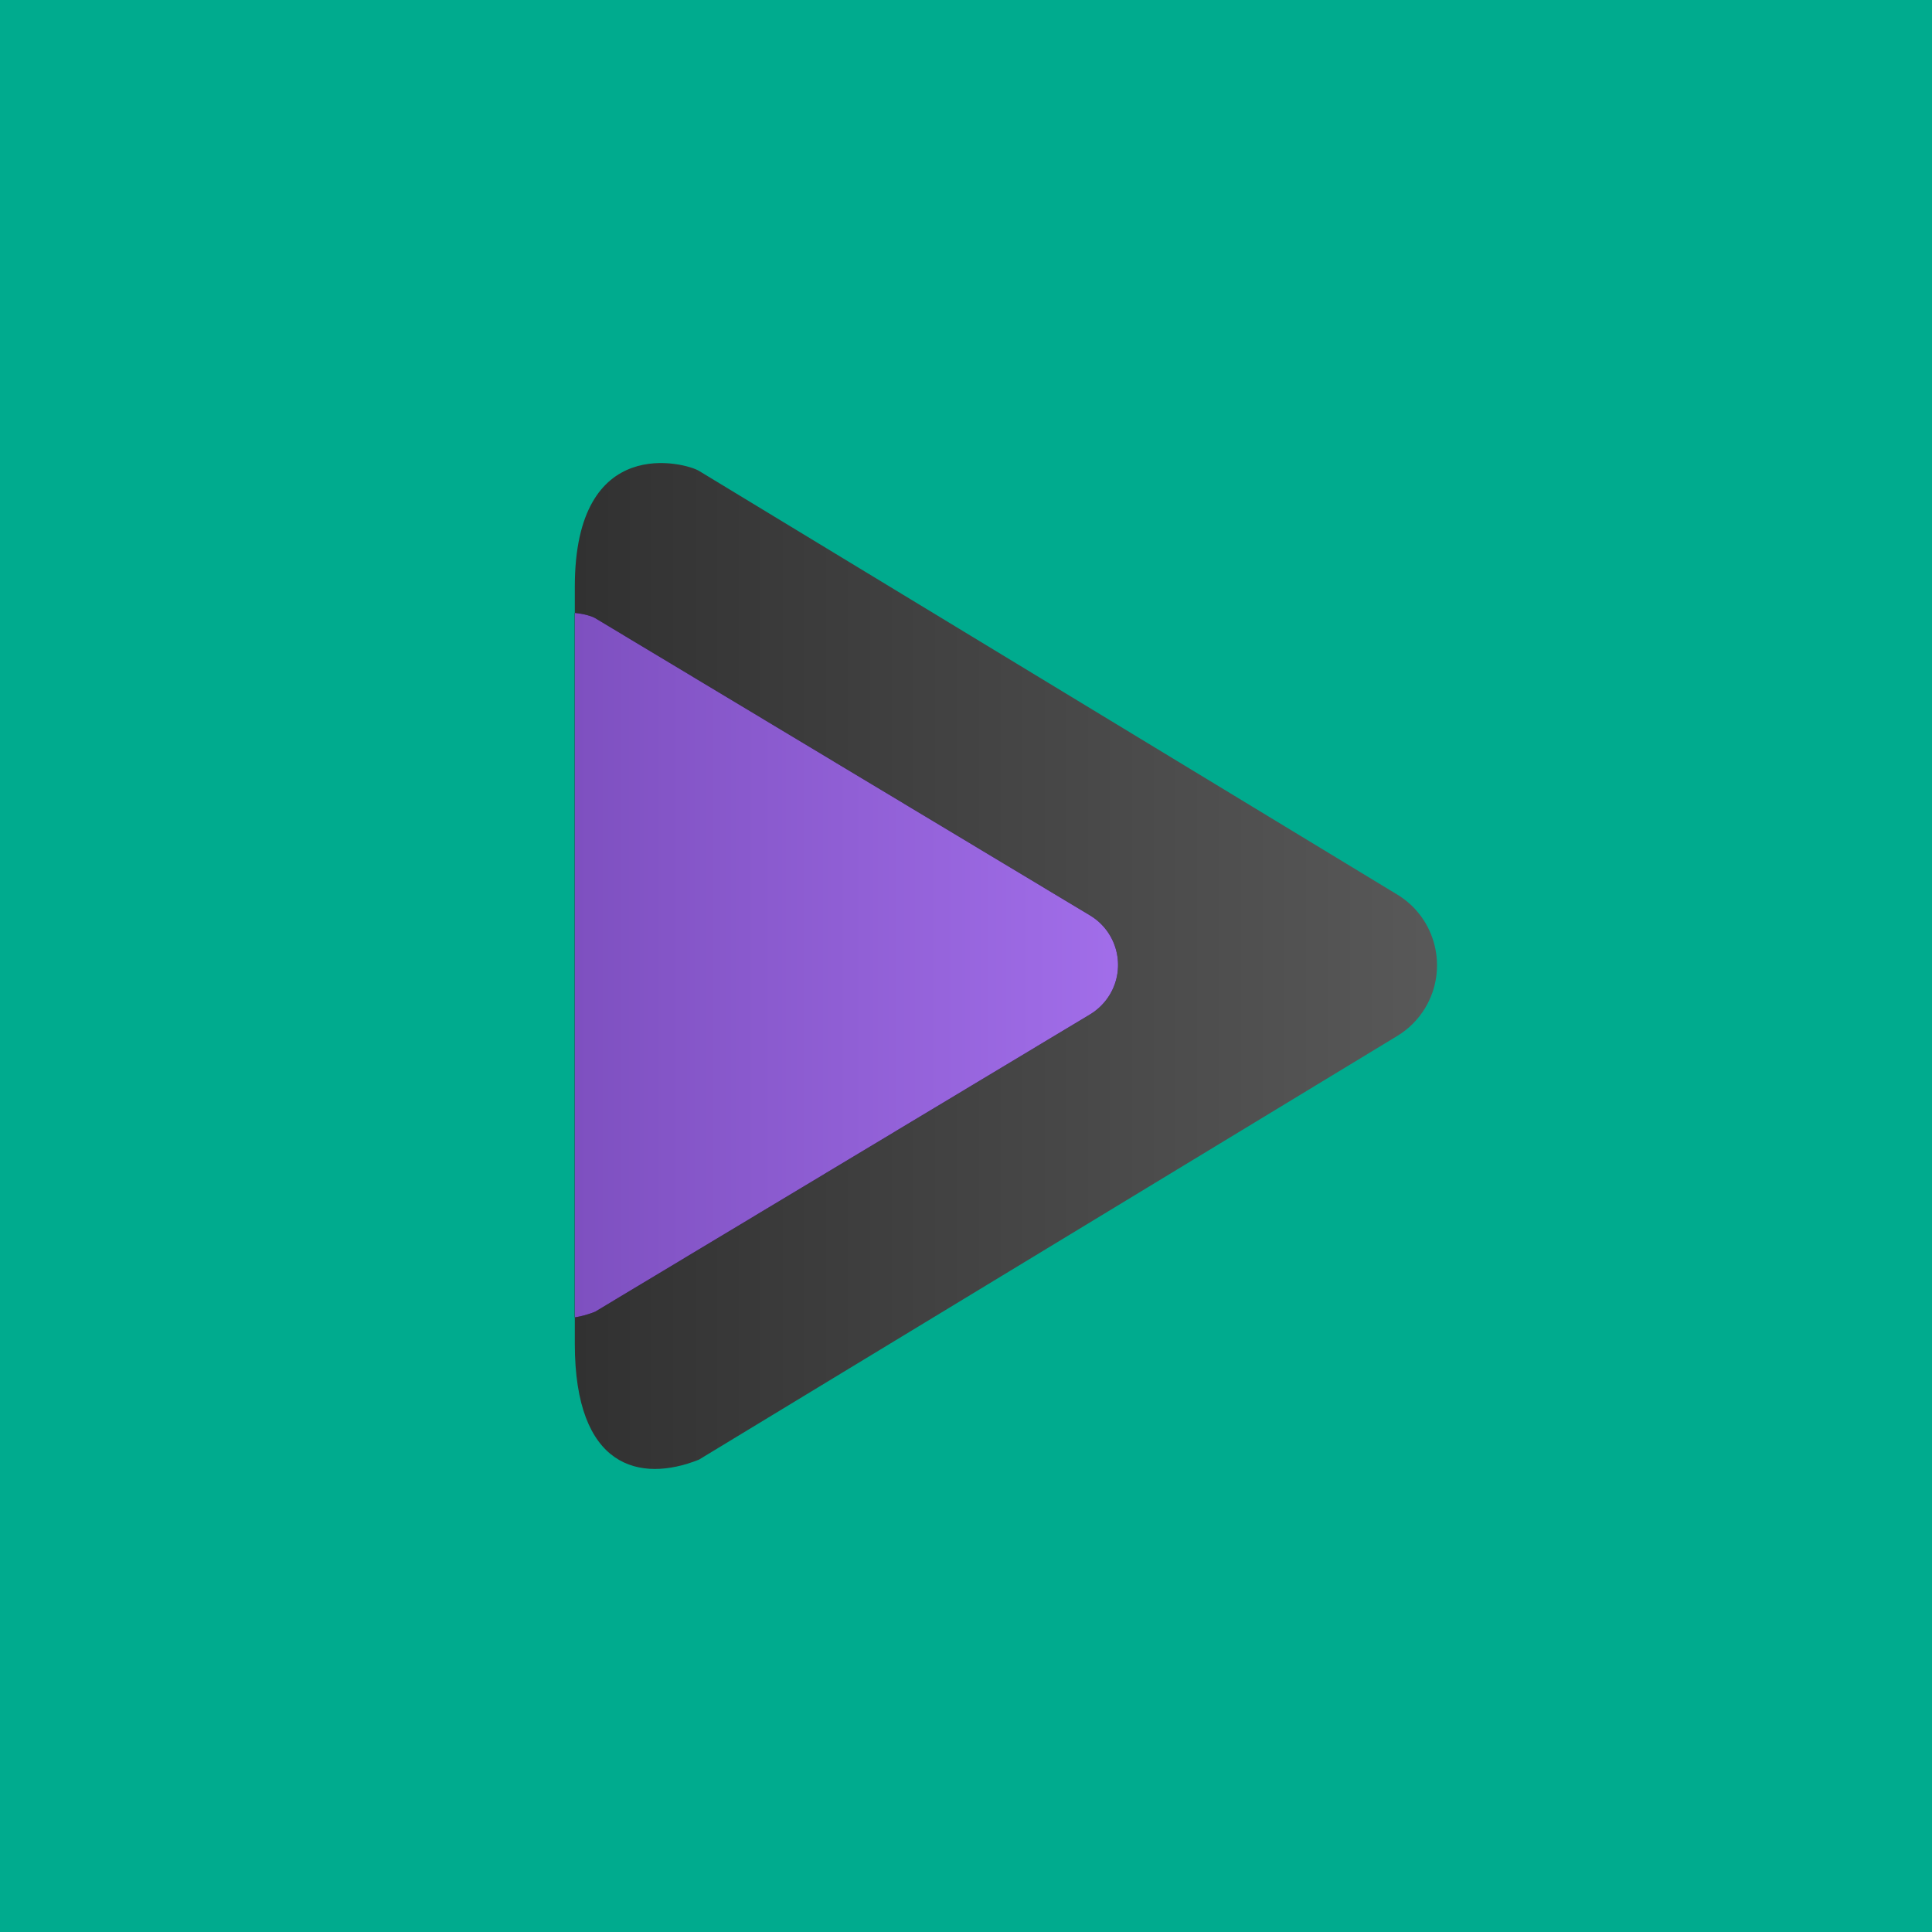
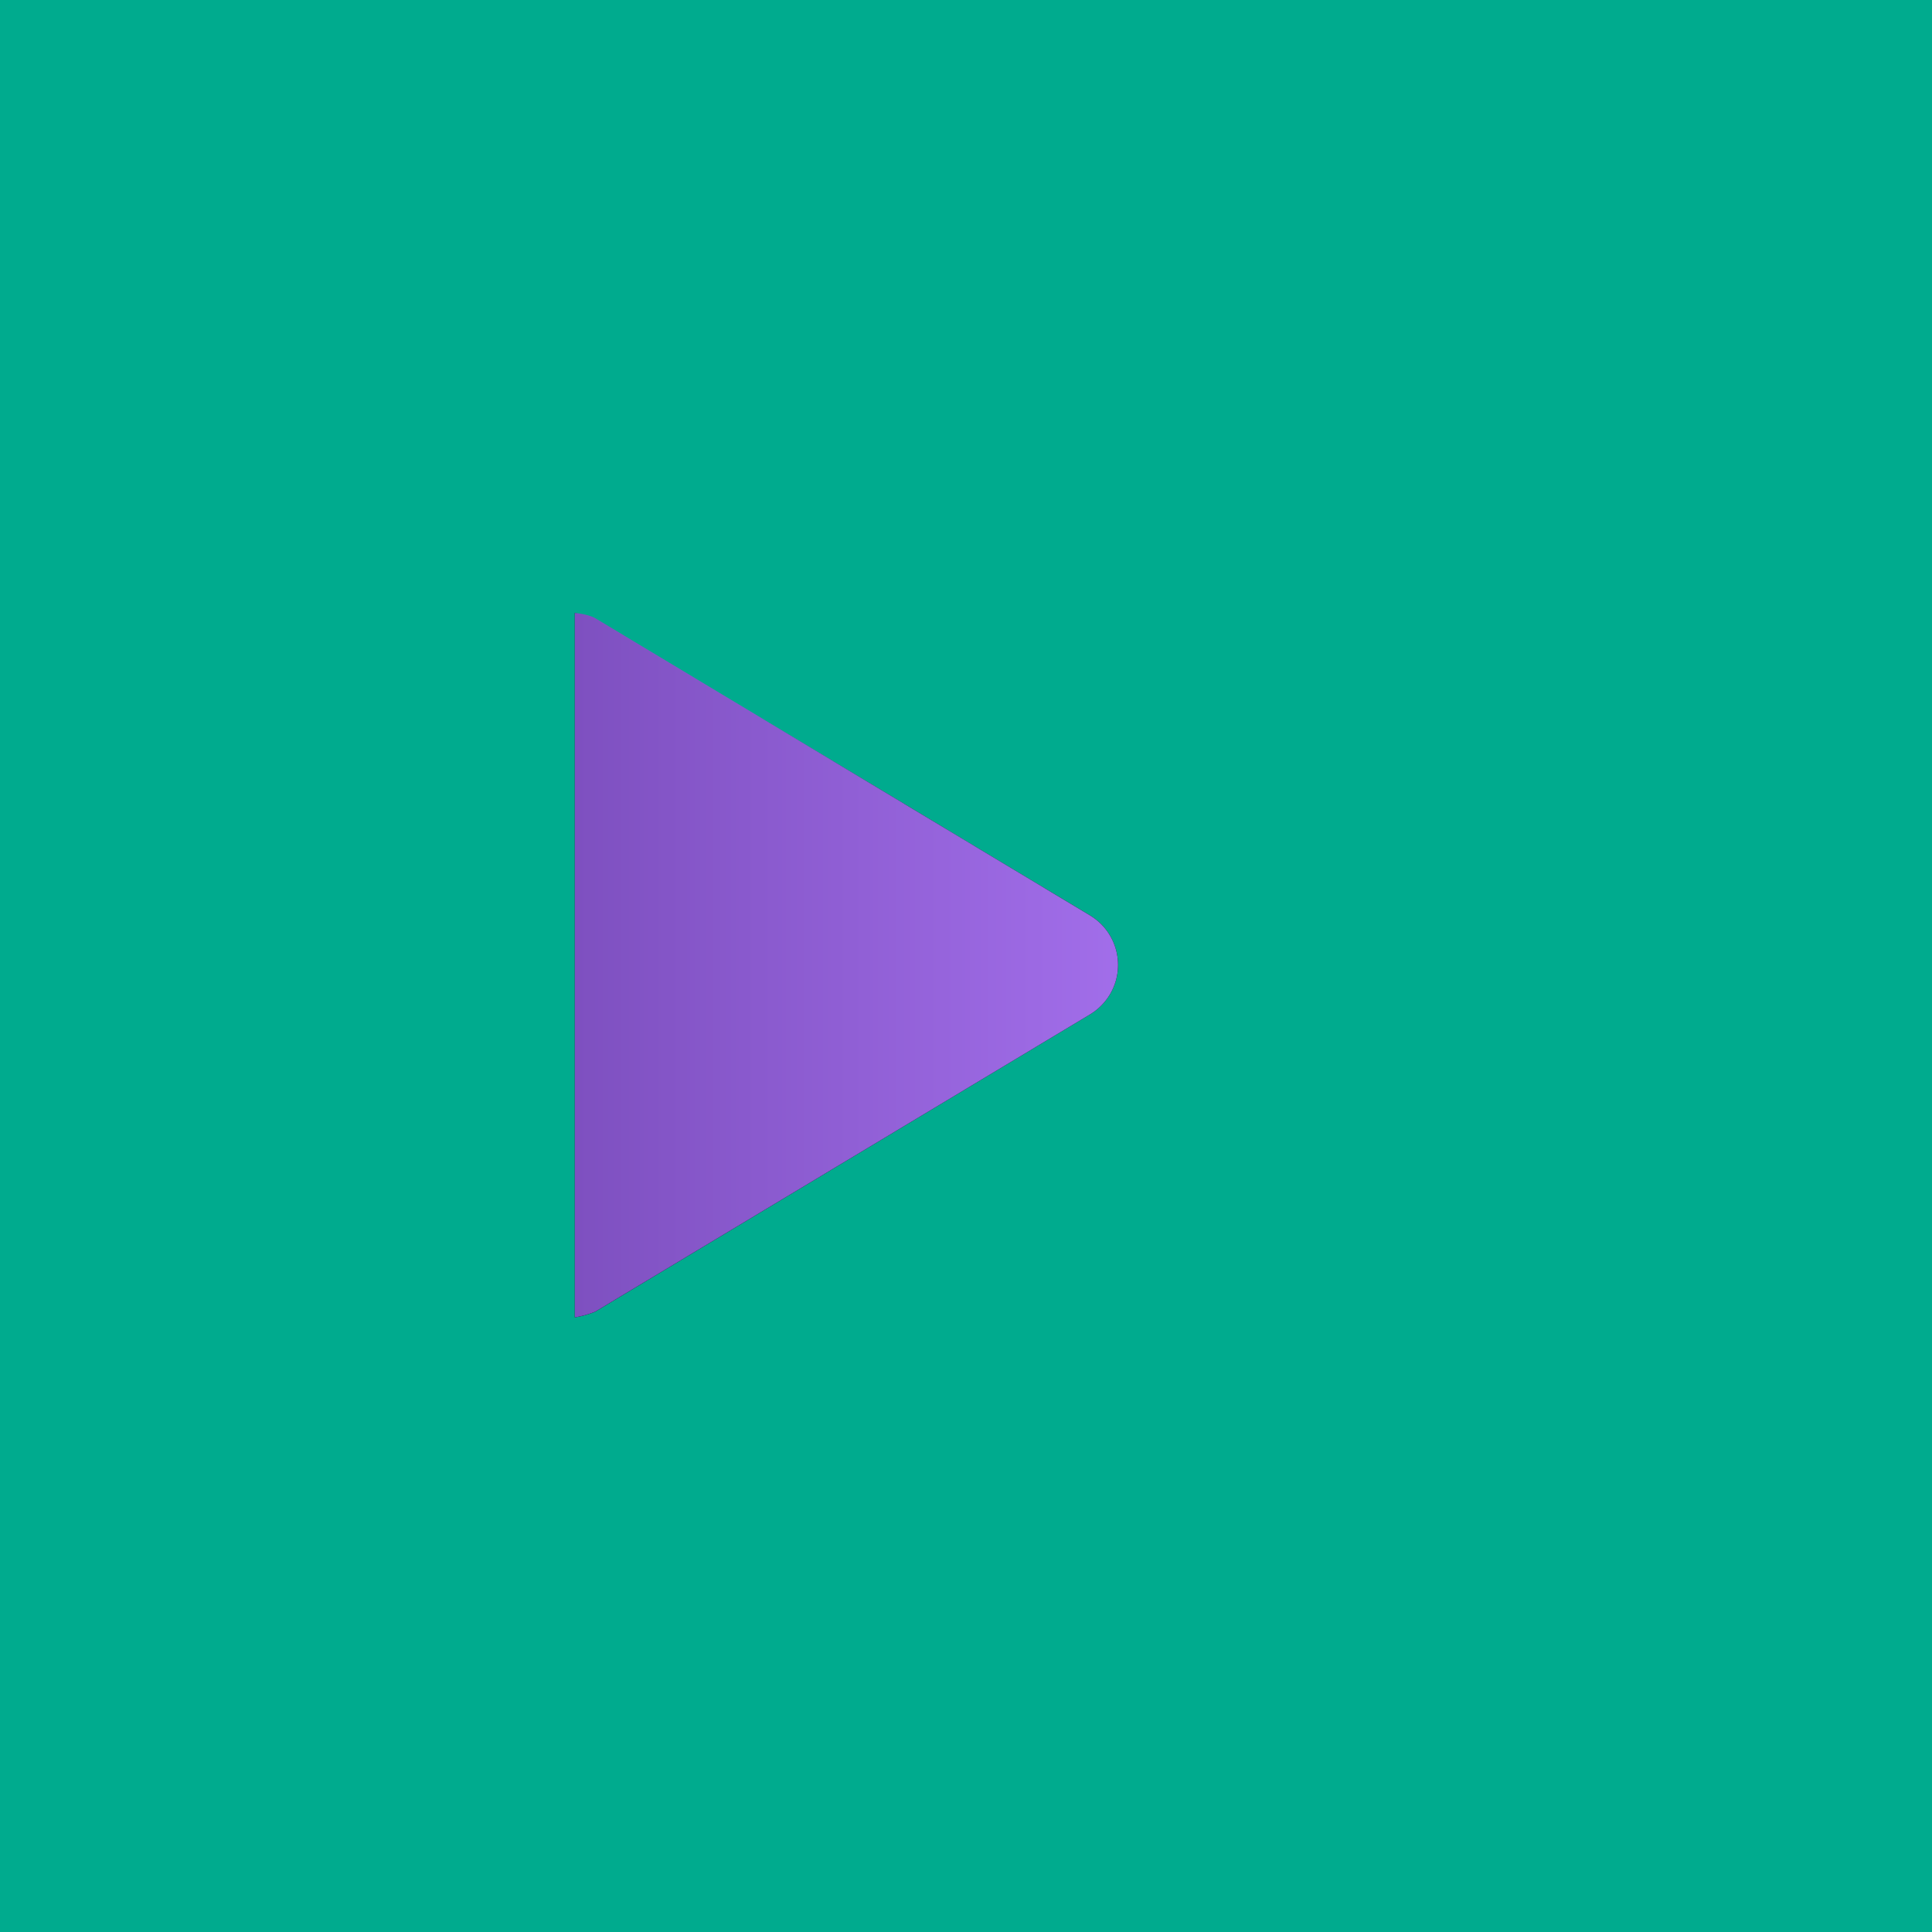
<svg xmlns="http://www.w3.org/2000/svg" width="121px" height="121px" viewBox="0 0 121 121" version="1.1">
  <title>uniconverter-square </title>
  <desc>Created with Sketch.</desc>
  <defs>
    <linearGradient x1="100%" y1="50%" x2="0%" y2="50%" id="linearGradient-1">
      <stop stop-color="#595959" offset="0%" />
      <stop stop-color="#313131" offset="100%" />
    </linearGradient>
    <linearGradient x1="100%" y1="50%" x2="0%" y2="50%" id="linearGradient-2">
      <stop stop-color="#A26EEA" offset="0%" />
      <stop stop-color="#7E50C0" offset="100%" />
    </linearGradient>
    <linearGradient x1="100%" y1="50%" x2="0%" y2="50%" id="linearGradient-3">
      <stop stop-color="#A26EEA" offset="0%" />
      <stop stop-color="#7E50C0" offset="100%" />
    </linearGradient>
  </defs>
  <g id="Page-1" stroke="none" stroke-width="1" fill="none" fill-rule="evenodd">
    <g id="founders-speech" transform="translate(-709, -5134)" fill-rule="nonzero">
      <g id="Group-21-+-Group-21-Copy-+-Group-21-Copy-2-+-Group-21-Copy-4-+-Group-21-Copy-5-+-Group-21-Copy-6-+-Group-21-Copy-7-+-Group-21-Copy-8-+-Group-21-Copy-9-+-Group-21-Copy-10-+-Group-21-Copy-11-+-Group-15-+-Group-21-Copy-12-+-Group-24-+-Our-history-+-Explore-our-mileston-+-Group-8-+-growth-+-Bitmap-Mask-Copy" transform="translate(96, 2138)">
        <g id="Group-21-Copy-10" transform="translate(613, 2980)">
          <g id="uniconverter-square" transform="translate(0, 16)">
            <rect id="Rectangle" fill="#00AB8E" x="0" y="0" width="121" height="121" />
            <g id="Group" transform="translate(36, 29)">
-               <path d="M7.769,0.486 C7.769,0.486 22.352,9.335 51.519,27.032 C53.943,28.503 54.725,31.675 53.264,34.117 C52.833,34.837 52.234,35.441 51.519,35.875 C22.352,53.572 7.769,62.42 7.769,62.42 C4.064,63.891 0,62.938 0,55.16 L0,7.747 C0,-1.943 6.971,0.002 7.769,0.486 Z" id="Path" fill="url(#linearGradient-1)" />
              <g id="wsc-uniconverter-square-gradient-3-link" transform="translate(0, 9)" fill="#000000">
-                 <path d="M0,44.507 L0,0.387 C0.625,0.444 1.112,0.615 1.268,0.709 C1.268,0.709 11.6,6.916 32.265,19.33 C33.983,20.362 34.536,22.588 33.502,24.301 C33.196,24.806 32.772,25.229 32.265,25.534 C11.6,37.948 1.268,44.155 1.268,44.155 C0.847,44.32 0.42,44.442 0,44.507 Z" id="wsc-uniconverter-square-gradient-3" />
+                 <path d="M0,44.507 L0,0.387 C1.268,0.709 11.6,6.916 32.265,19.33 C33.983,20.362 34.536,22.588 33.502,24.301 C33.196,24.806 32.772,25.229 32.265,25.534 C11.6,37.948 1.268,44.155 1.268,44.155 C0.847,44.32 0.42,44.442 0,44.507 Z" id="wsc-uniconverter-square-gradient-3" />
              </g>
              <g id="wsc-uniconverter-square-gradient-3-link" transform="translate(0, 9)" fill="url(#linearGradient-3)">
                <path d="M0,44.507 L0,0.387 C0.625,0.444 1.112,0.615 1.268,0.709 C1.268,0.709 11.6,6.916 32.265,19.33 C33.983,20.362 34.536,22.588 33.502,24.301 C33.196,24.806 32.772,25.229 32.265,25.534 C11.6,37.948 1.268,44.155 1.268,44.155 C0.847,44.32 0.42,44.442 0,44.507 Z" id="wsc-uniconverter-square-gradient-3" />
              </g>
            </g>
          </g>
        </g>
      </g>
    </g>
  </g>
</svg>